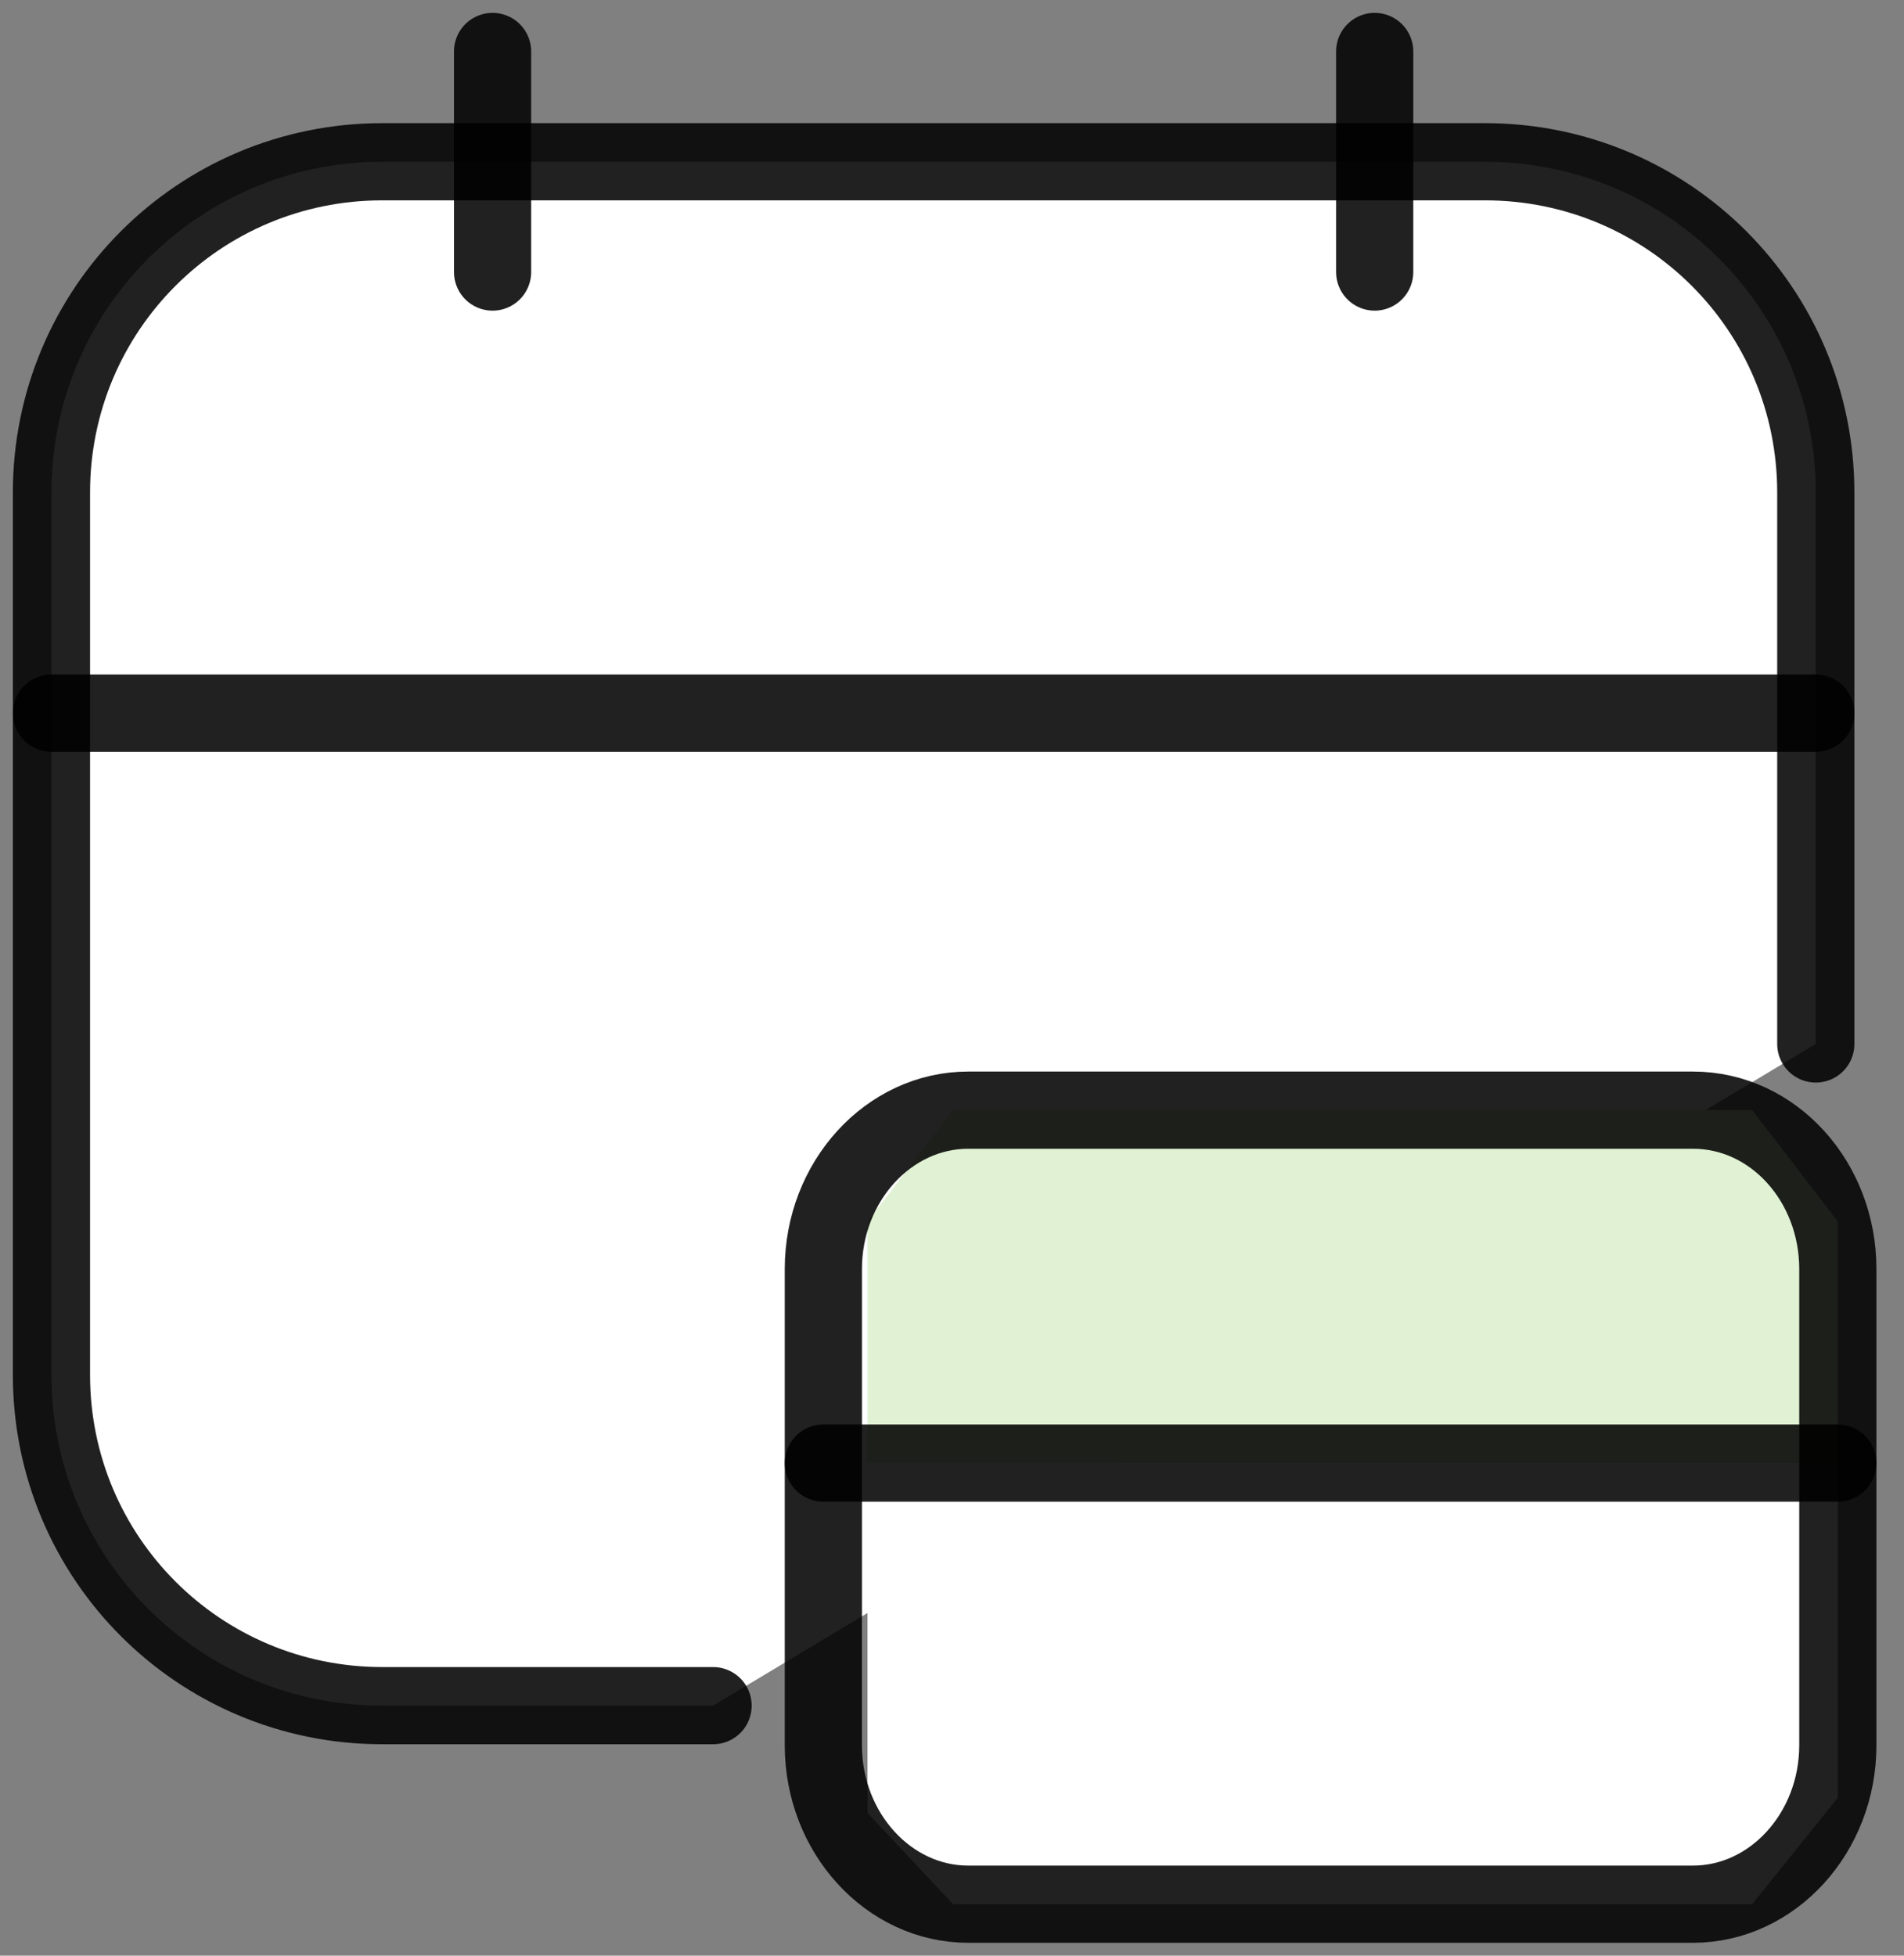
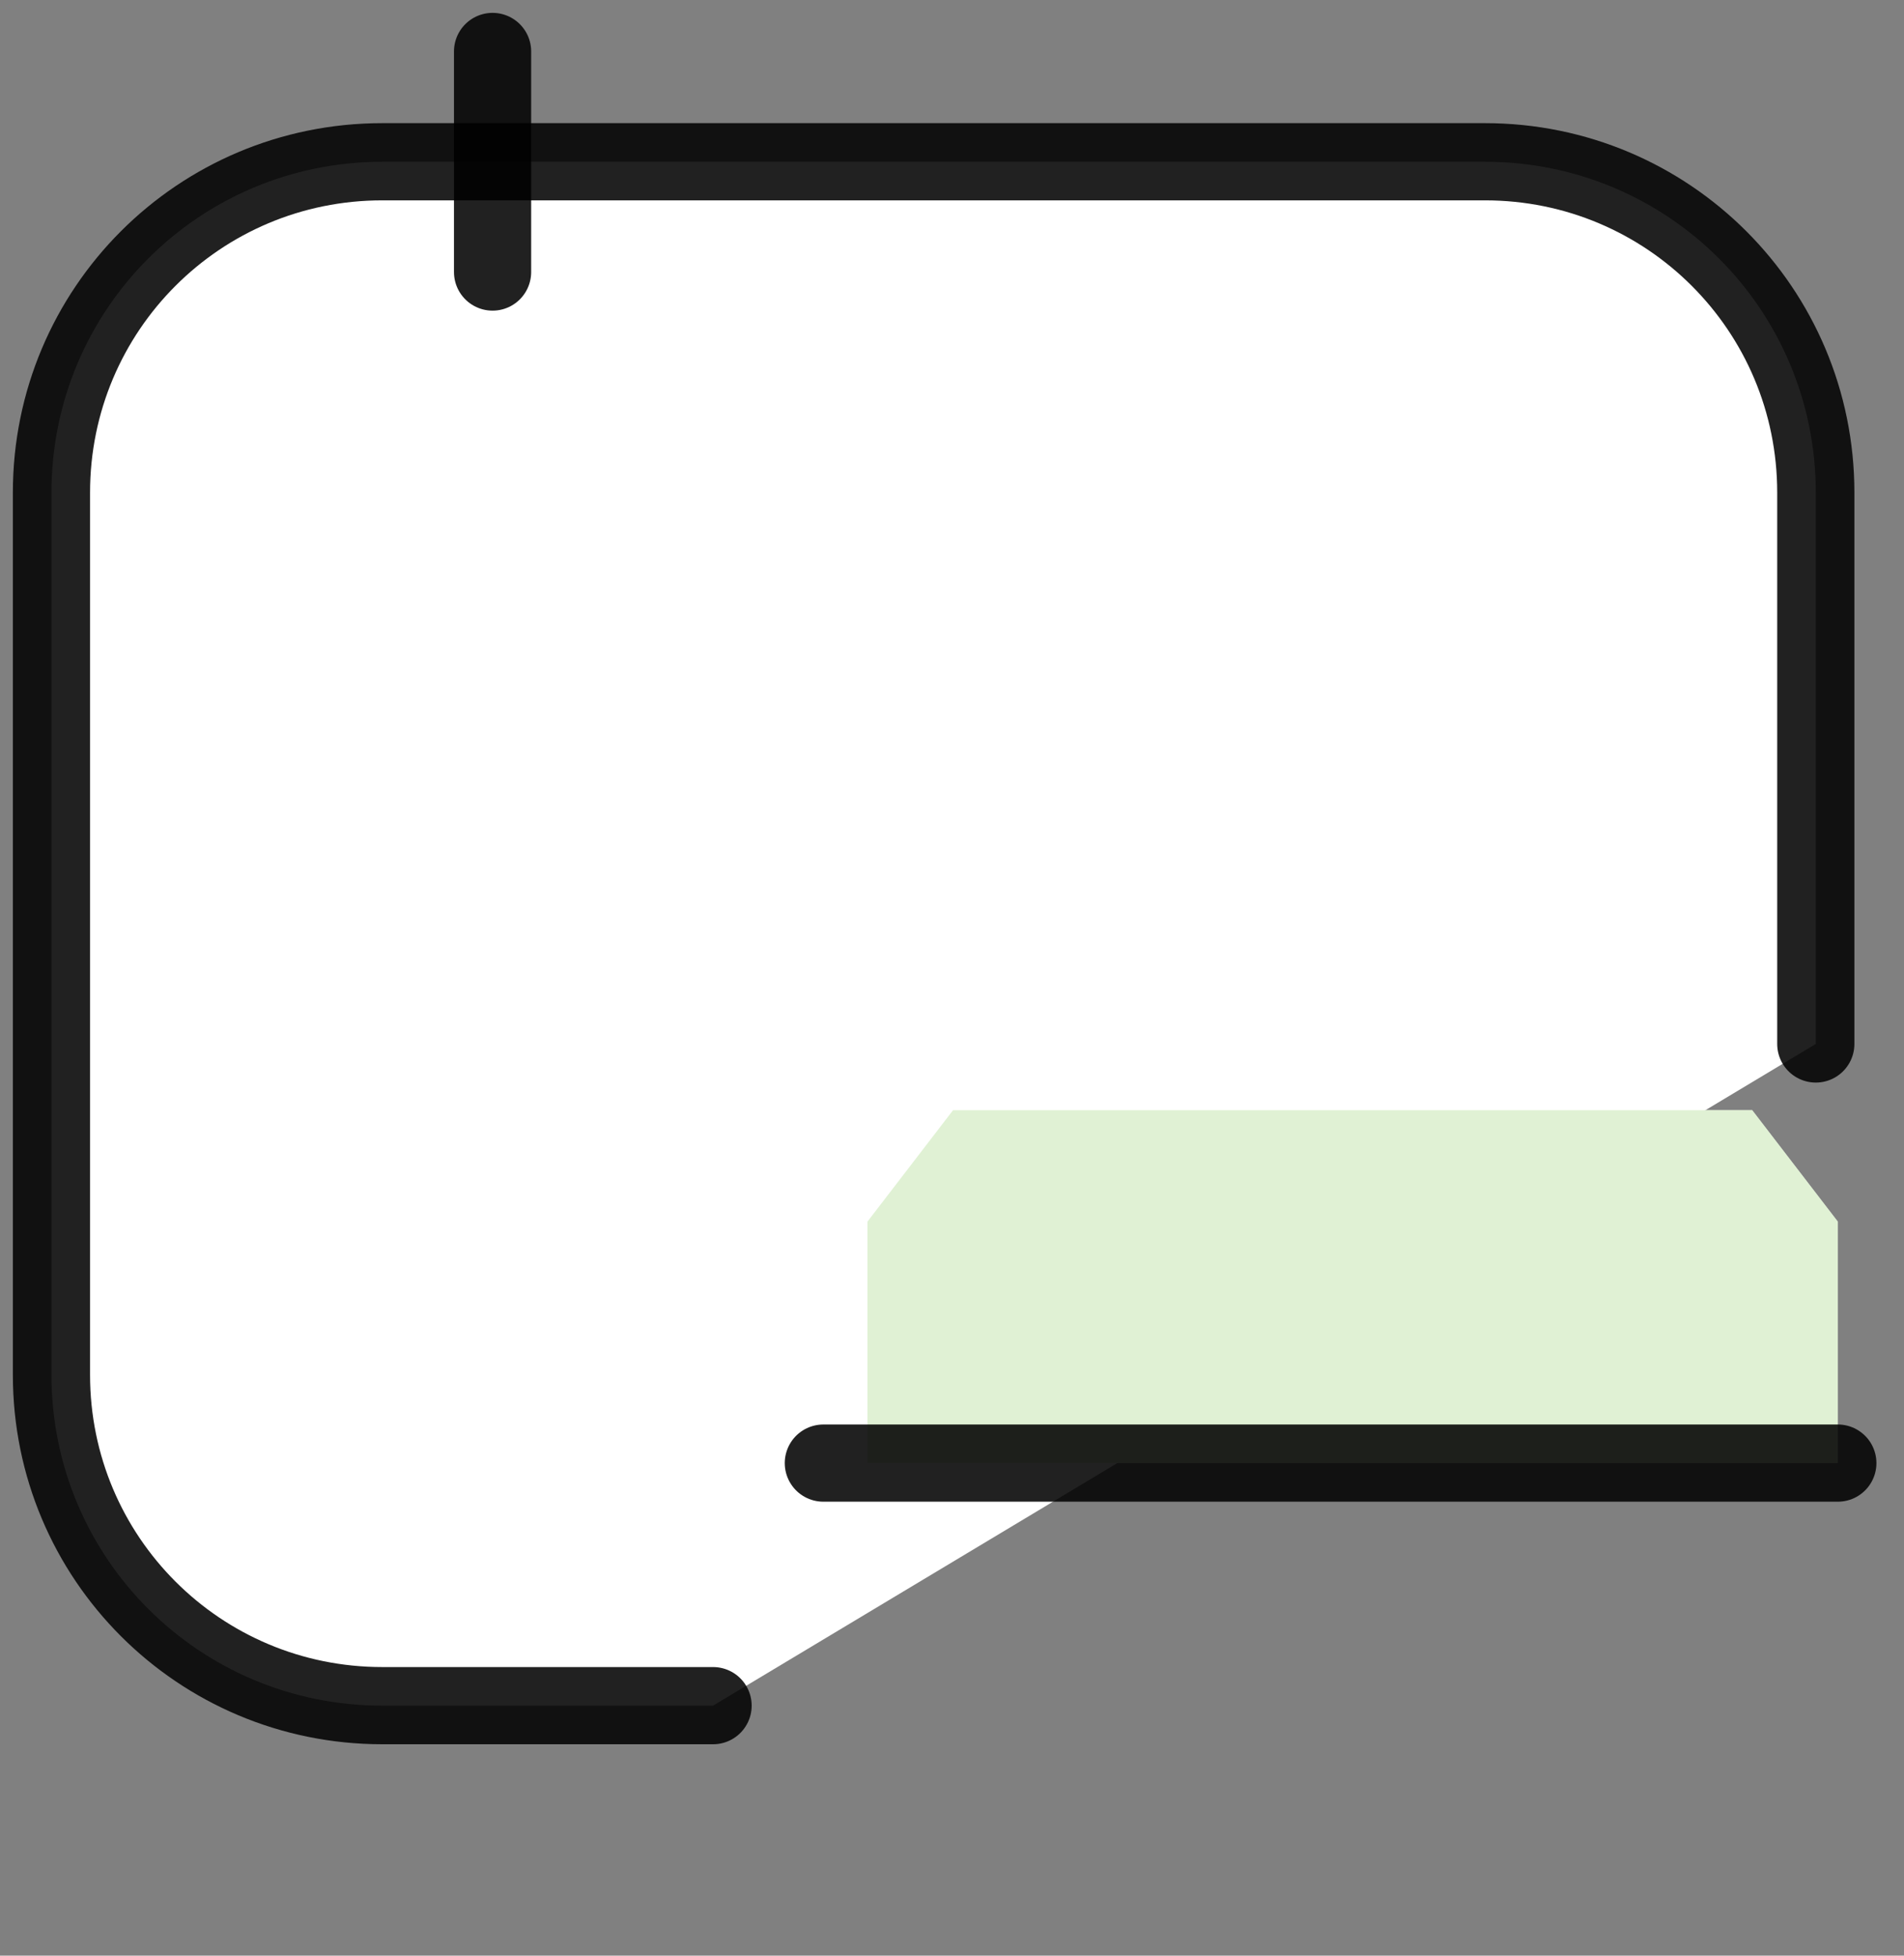
<svg xmlns="http://www.w3.org/2000/svg" width="37" height="38" viewBox="0 0 37 38" fill="none">
  <rect x="0" y="0" width="37" height="38" fill="#808080" stroke="none" />
  <path d="M35.286 20.285V9.571C35.286 6.014 32.414 3.143 28.857 3.143H7.429C3.871 3.143 1 6.014 1 9.571V26.714C1 30.271 3.871 33.142 7.429 33.142H13.857" fill="white" />
  <path d="M35.286 20.285V9.571C35.286 6.014 32.414 3.143 28.857 3.143H7.429C3.871 3.143 1 6.014 1 9.571V26.714C1 30.271 3.871 33.142 7.429 33.142H13.857" stroke="black" stroke-opacity="0.87" stroke-width="1.5" stroke-linecap="round" stroke-linejoin="round" />
-   <path d="M26.714 1V5.286" stroke="black" stroke-opacity="0.87" stroke-width="1.5" stroke-linecap="round" stroke-linejoin="round" />
  <path d="M9.572 1V5.286" stroke="black" stroke-opacity="0.87" stroke-width="1.5" stroke-linecap="round" stroke-linejoin="round" />
-   <path d="M1 13.857H35.286" stroke="black" stroke-opacity="0.87" stroke-width="1.5" stroke-linecap="round" stroke-linejoin="round" />
  <path d="M16.857 23.737V28.428H35.714V23.737L34.05 21.571H18.521L16.857 23.737Z" fill="white" />
  <path d="M16.857 23.737V28.428H35.714V23.737L34.05 21.571H18.521L16.857 23.737Z" fill="#CCE7B7" fill-opacity="0.6" />
-   <path d="M16.857 35.227V28.429H35.714V34.931L34.05 37H18.521L16.857 35.227Z" fill="white" />
-   <path d="M35.714 33.914V24.657C35.714 22.96 34.461 21.571 32.898 21.571H18.816C17.267 21.571 16 22.96 16 24.657V33.914C16 35.611 17.267 37 18.816 37H32.898C34.447 37 35.714 35.611 35.714 33.914Z" stroke="black" stroke-opacity="0.87" stroke-width="1.5" stroke-linecap="round" stroke-linejoin="round" />
  <path d="M16 28.429H35.714" stroke="black" stroke-opacity="0.87" stroke-width="1.5" stroke-linecap="round" stroke-linejoin="round" />
</svg>